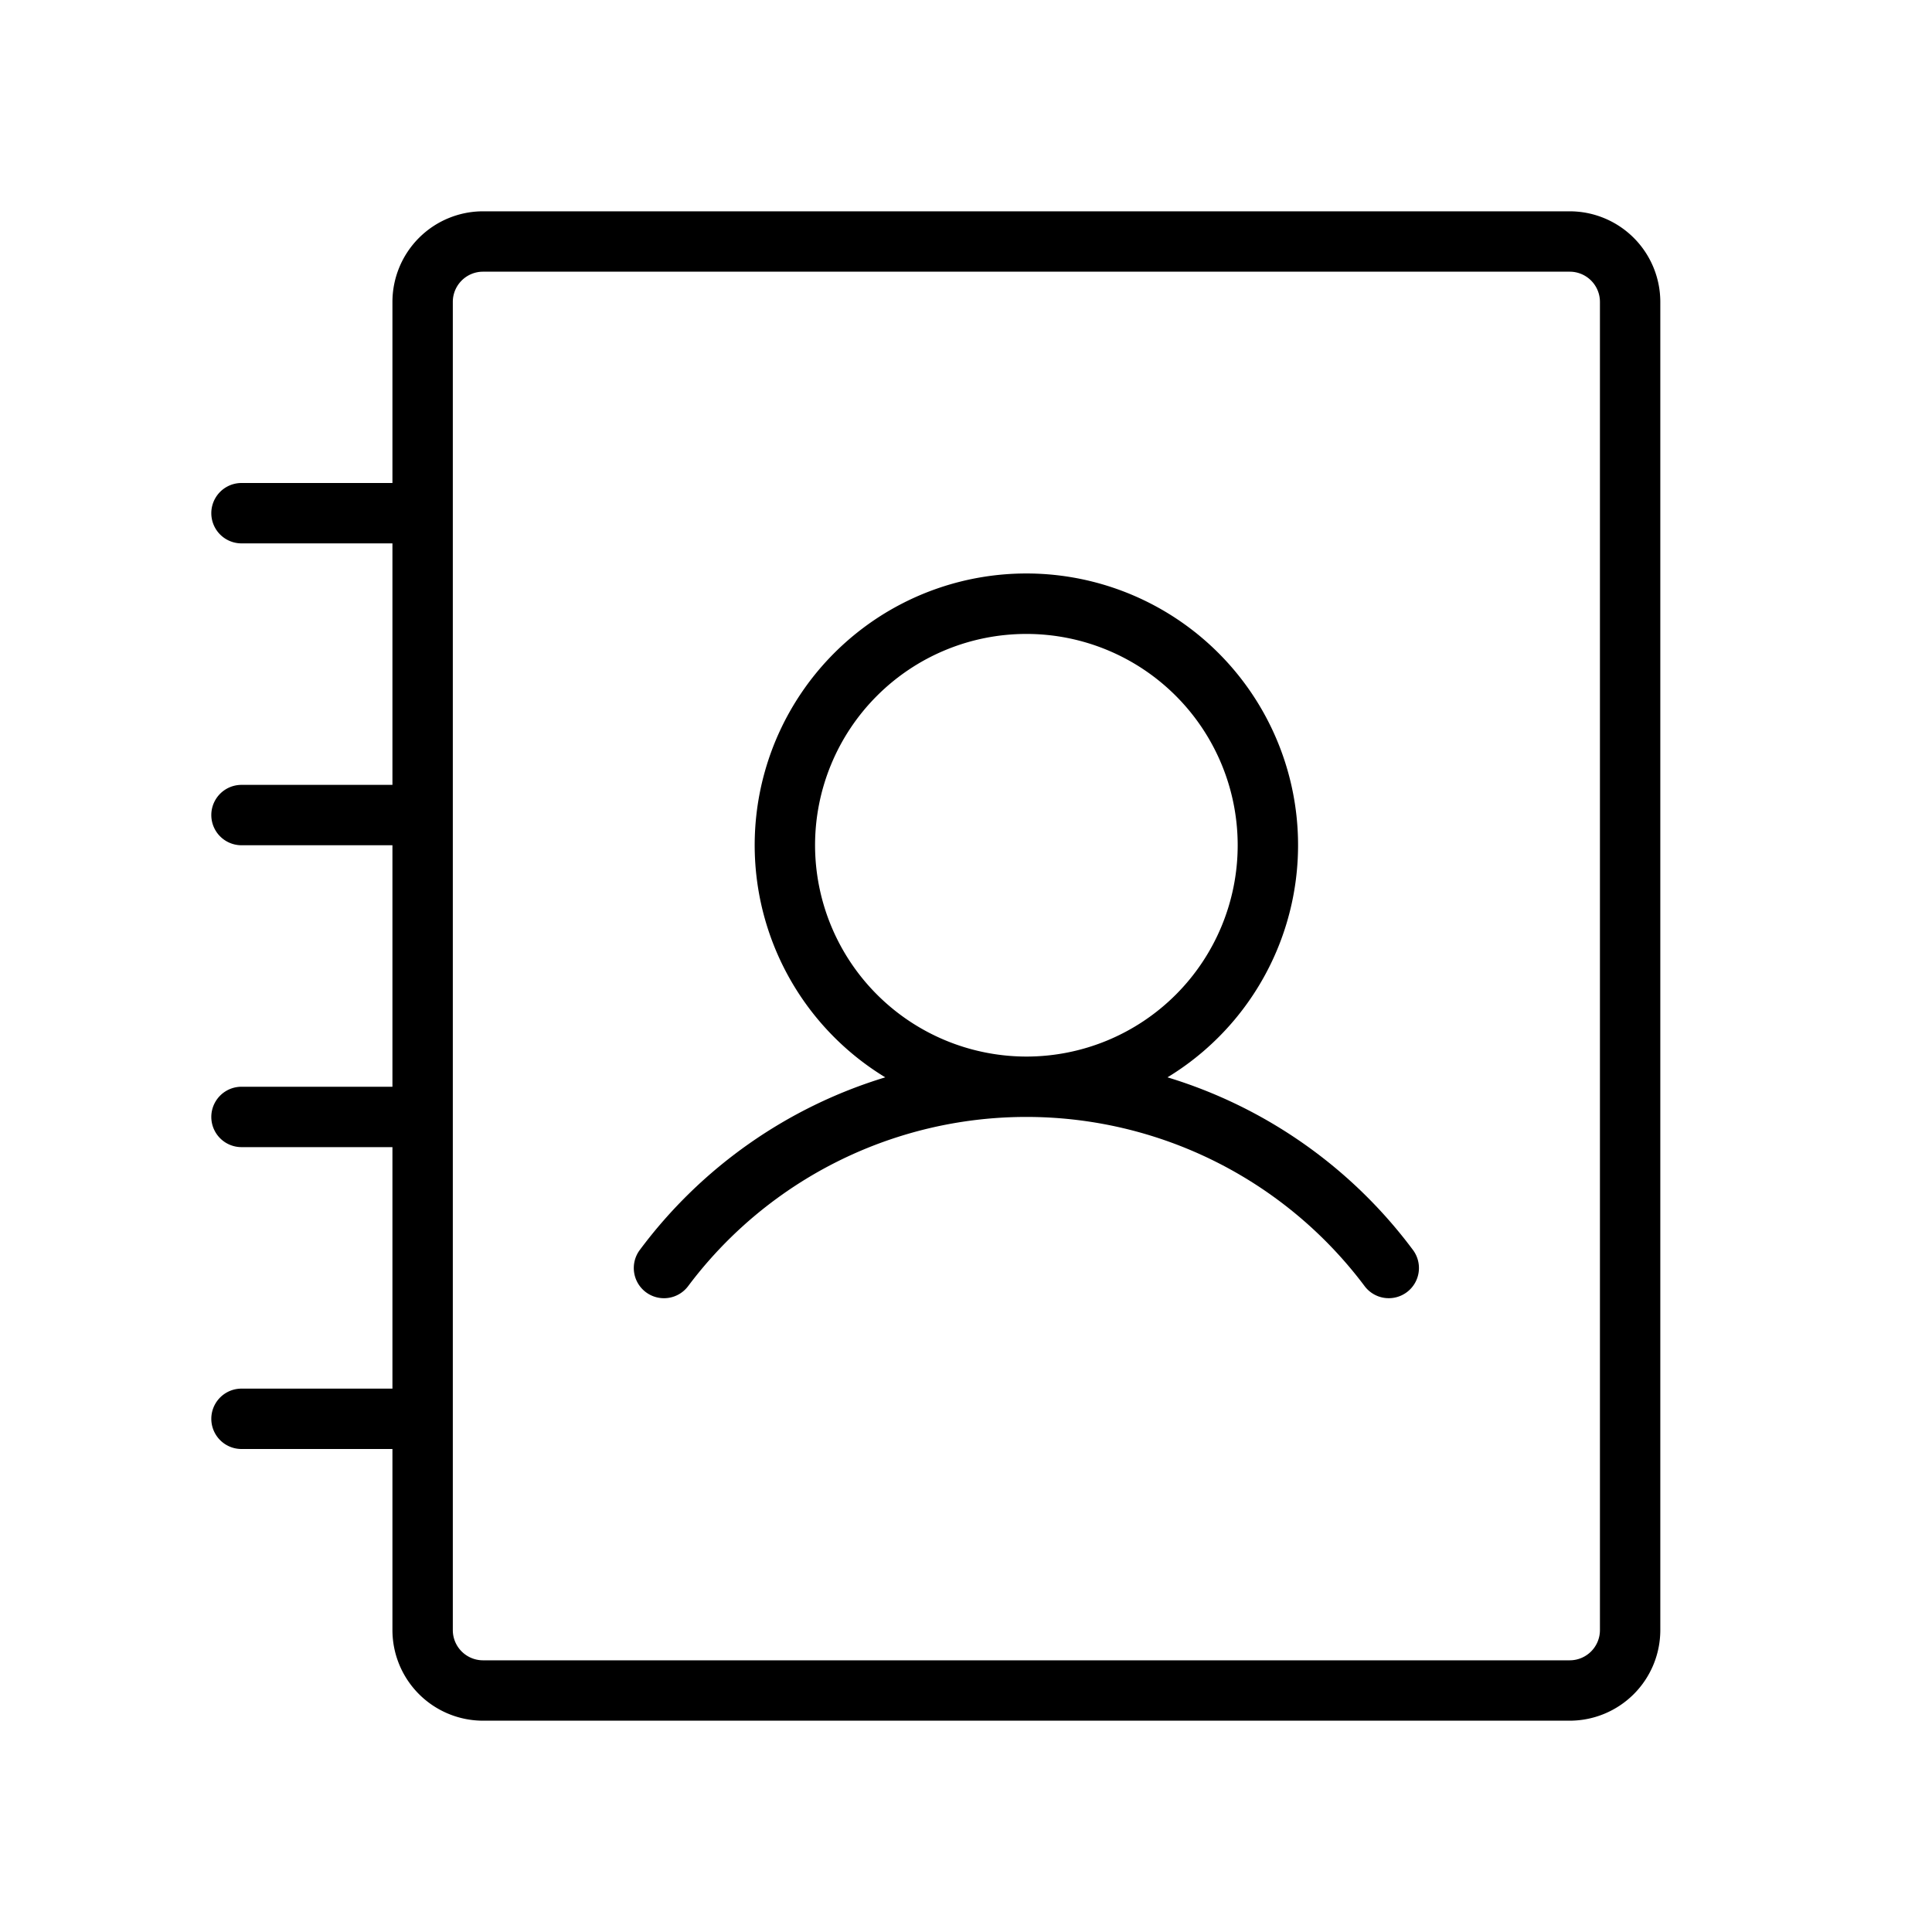
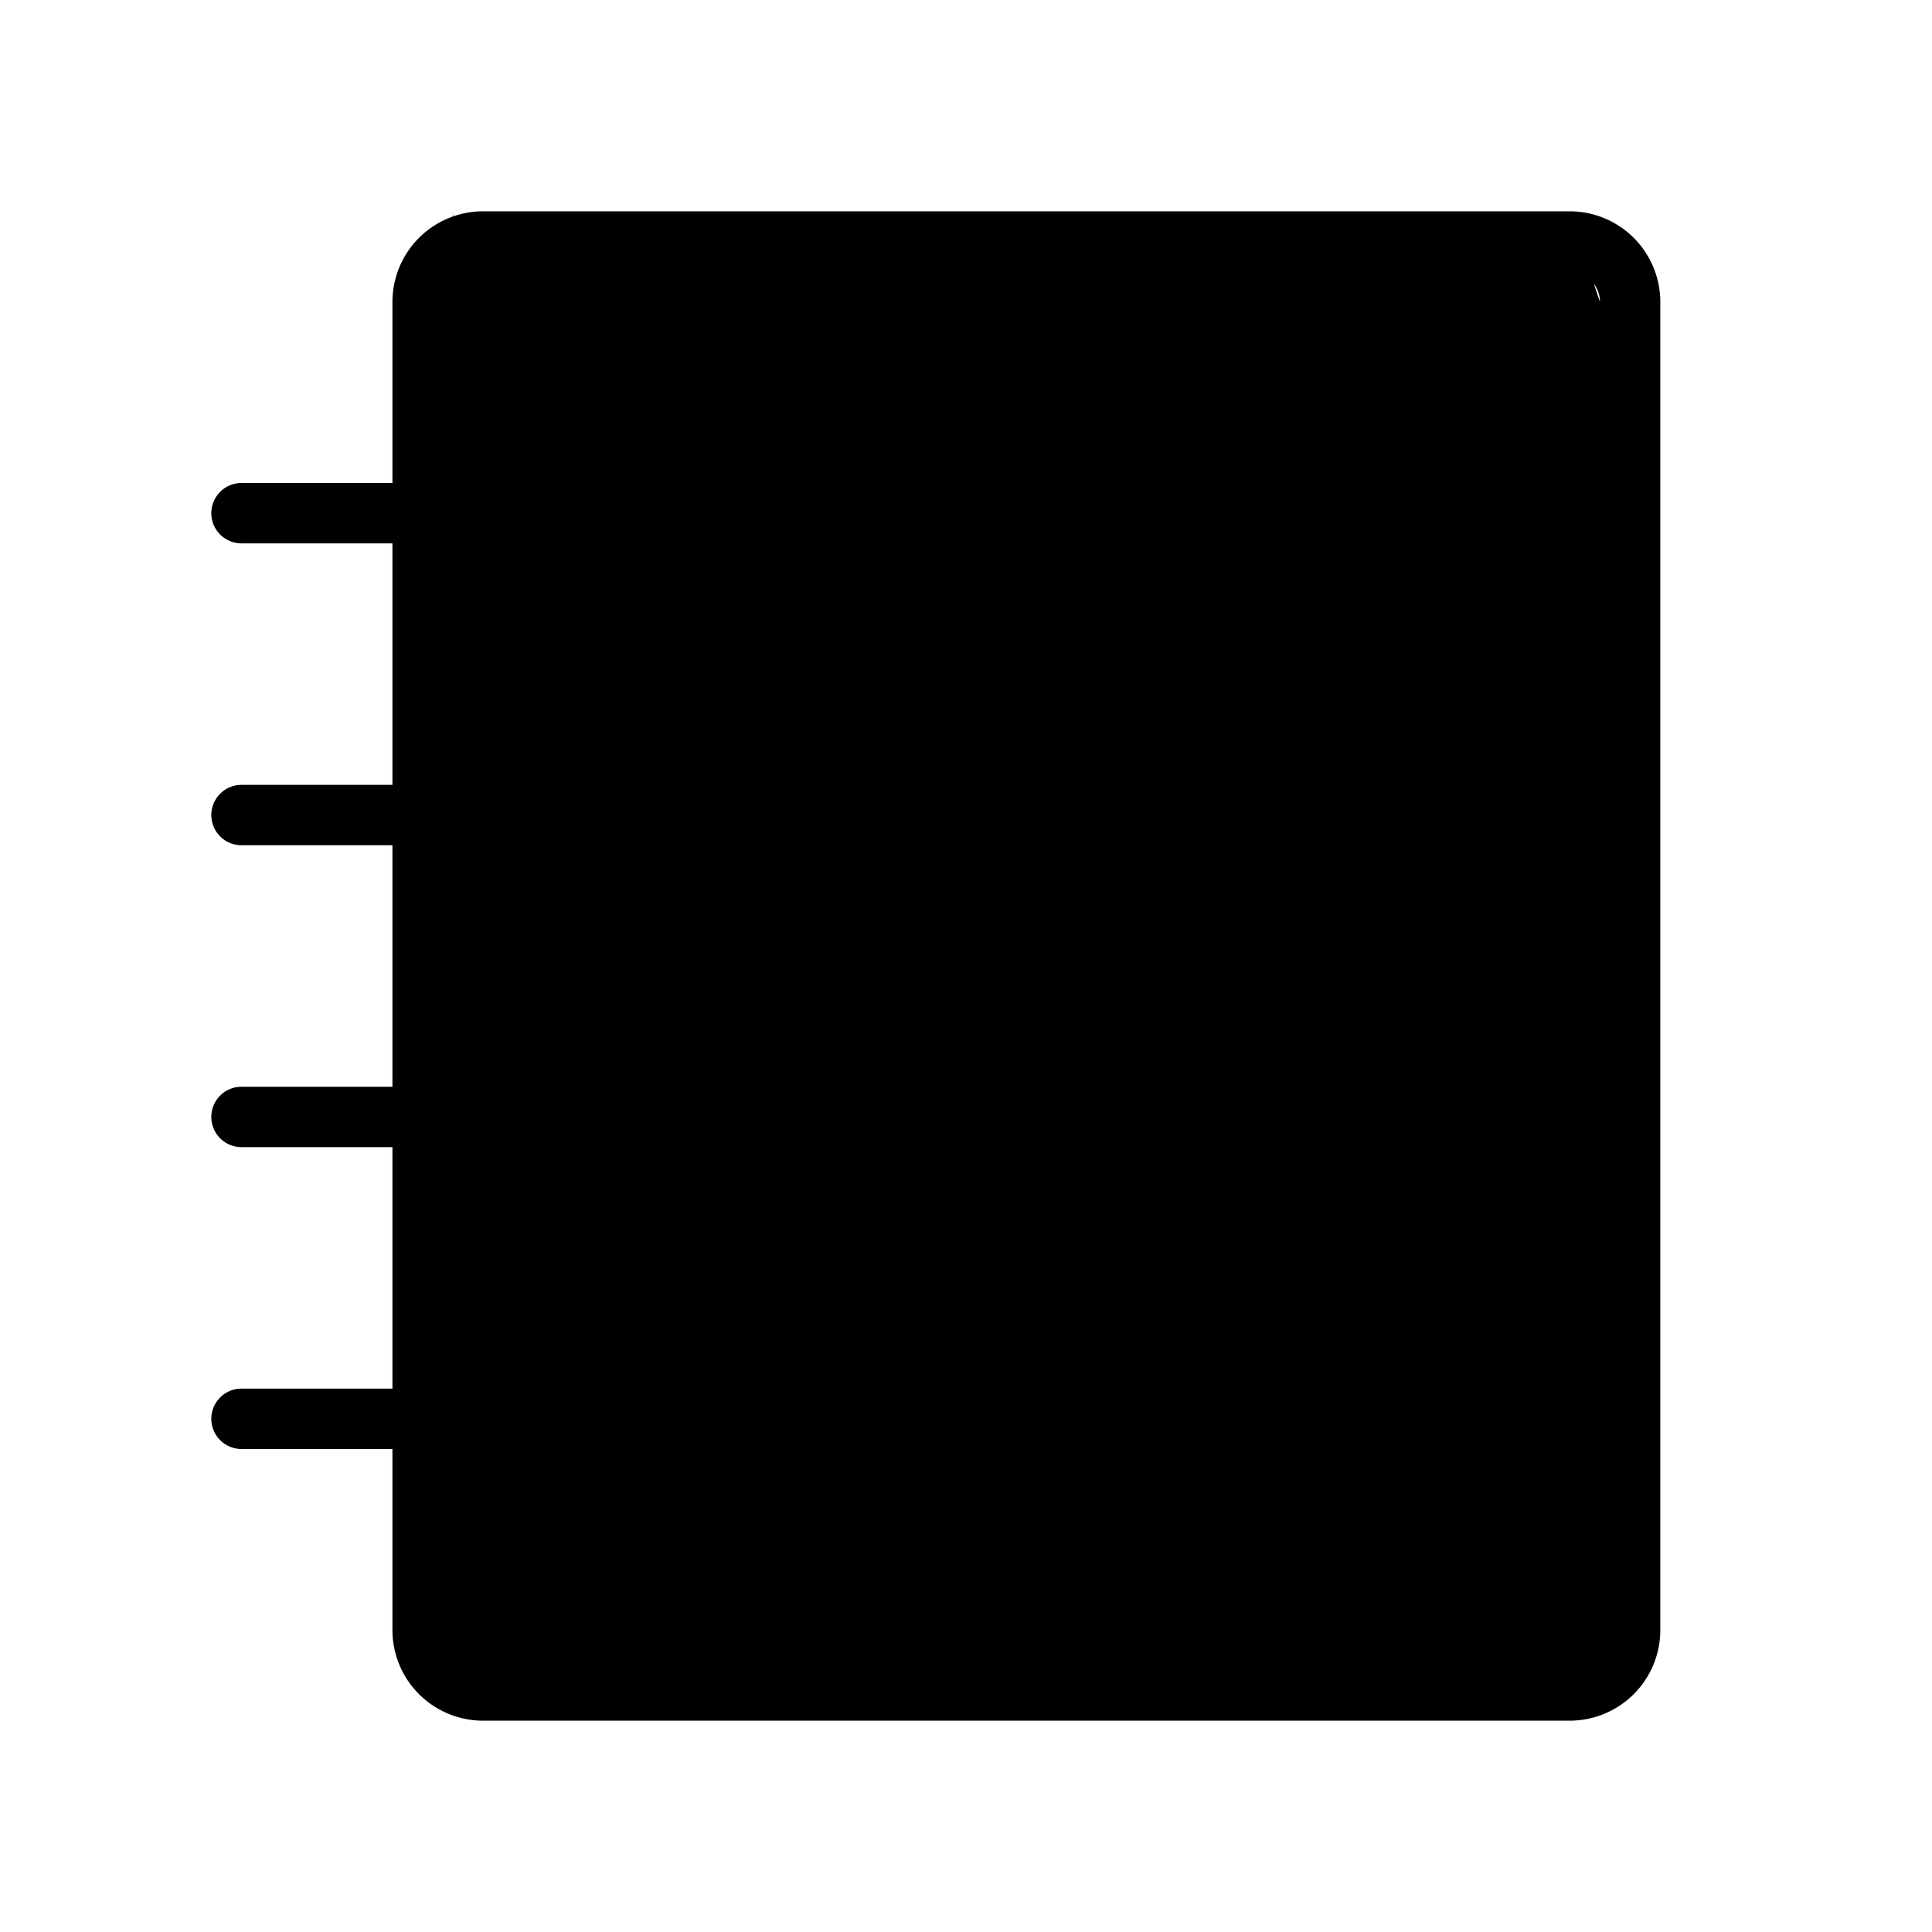
<svg xmlns="http://www.w3.org/2000/svg" fill="#000000" width="800px" height="800px" viewBox="0 0 256 256" id="Flat">
-   <path d="M154.698,142.752a36,36,0,1,0-37.395,0,63.582,63.582,0,0,0-32.503,22.843,4,4,0,1,0,6.396,4.805,56.008,56.008,0,0,1,89.607-.002,4,4,0,1,0,6.396-4.805A63.578,63.578,0,0,0,154.698,142.752ZM108,112a28,28,0,1,1,28,28A28.031,28.031,0,0,1,108,112ZM208,28H64A12.013,12.013,0,0,0,52,40V64H32a4,4,0,0,0,0,8H52v32H32a4,4,0,0,0,0,8H52v32H32a4,4,0,0,0,0,8H52v32H32a4,4,0,0,0,0,8H52v24a12.013,12.013,0,0,0,12,12H208a12.013,12.013,0,0,0,12-12V40A12.013,12.013,0,0,0,208,28Zm4,188a4.004,4.004,0,0,1-4,4H64a4.004,4.004,0,0,1-4-4V40a4.004,4.004,0,0,1,4-4H208a4.004,4.004,0,0,1,4,4Z" />
+   <path d="M154.698,142.752a36,36,0,1,0-37.395,0,63.582,63.582,0,0,0-32.503,22.843,4,4,0,1,0,6.396,4.805,56.008,56.008,0,0,1,89.607-.002,4,4,0,1,0,6.396-4.805A63.578,63.578,0,0,0,154.698,142.752ZM108,112a28,28,0,1,1,28,28A28.031,28.031,0,0,1,108,112ZM208,28H64A12.013,12.013,0,0,0,52,40V64H32a4,4,0,0,0,0,8H52v32H32a4,4,0,0,0,0,8H52v32H32a4,4,0,0,0,0,8H52v32H32a4,4,0,0,0,0,8H52v24a12.013,12.013,0,0,0,12,12H208a12.013,12.013,0,0,0,12-12V40A12.013,12.013,0,0,0,208,28Za4.004,4.004,0,0,1-4,4H64a4.004,4.004,0,0,1-4-4V40a4.004,4.004,0,0,1,4-4H208a4.004,4.004,0,0,1,4,4Z" />
</svg>